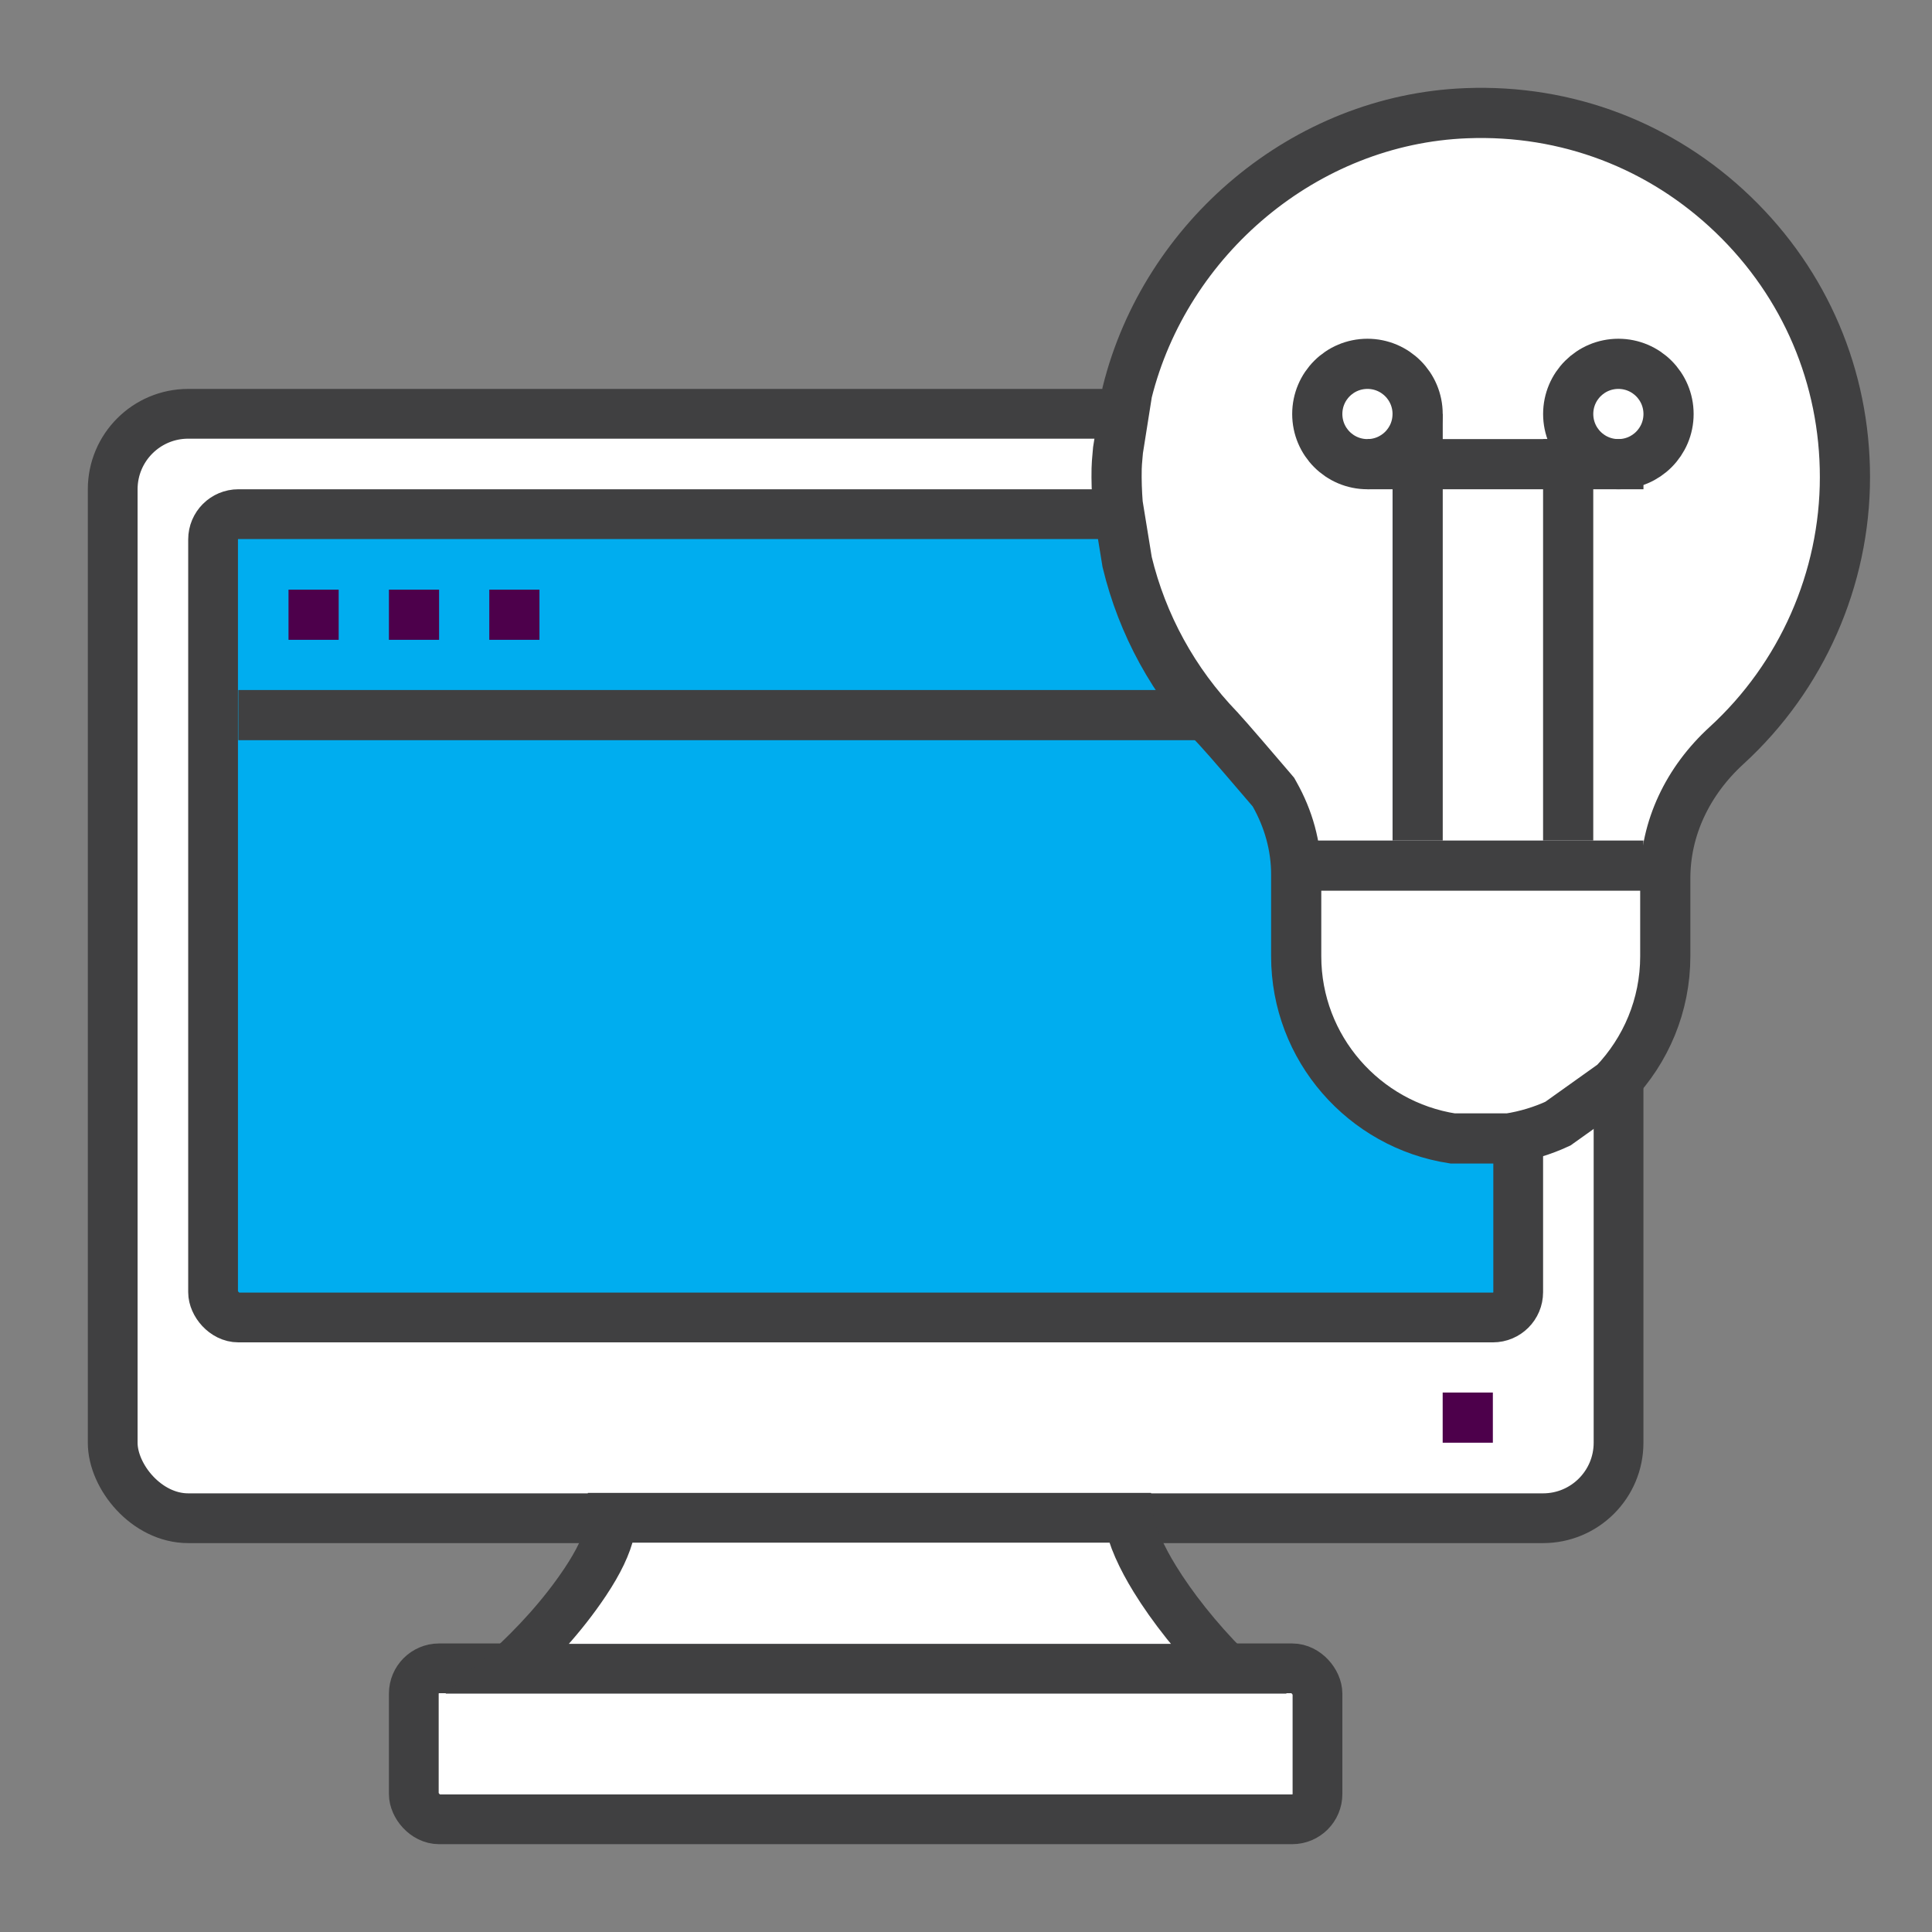
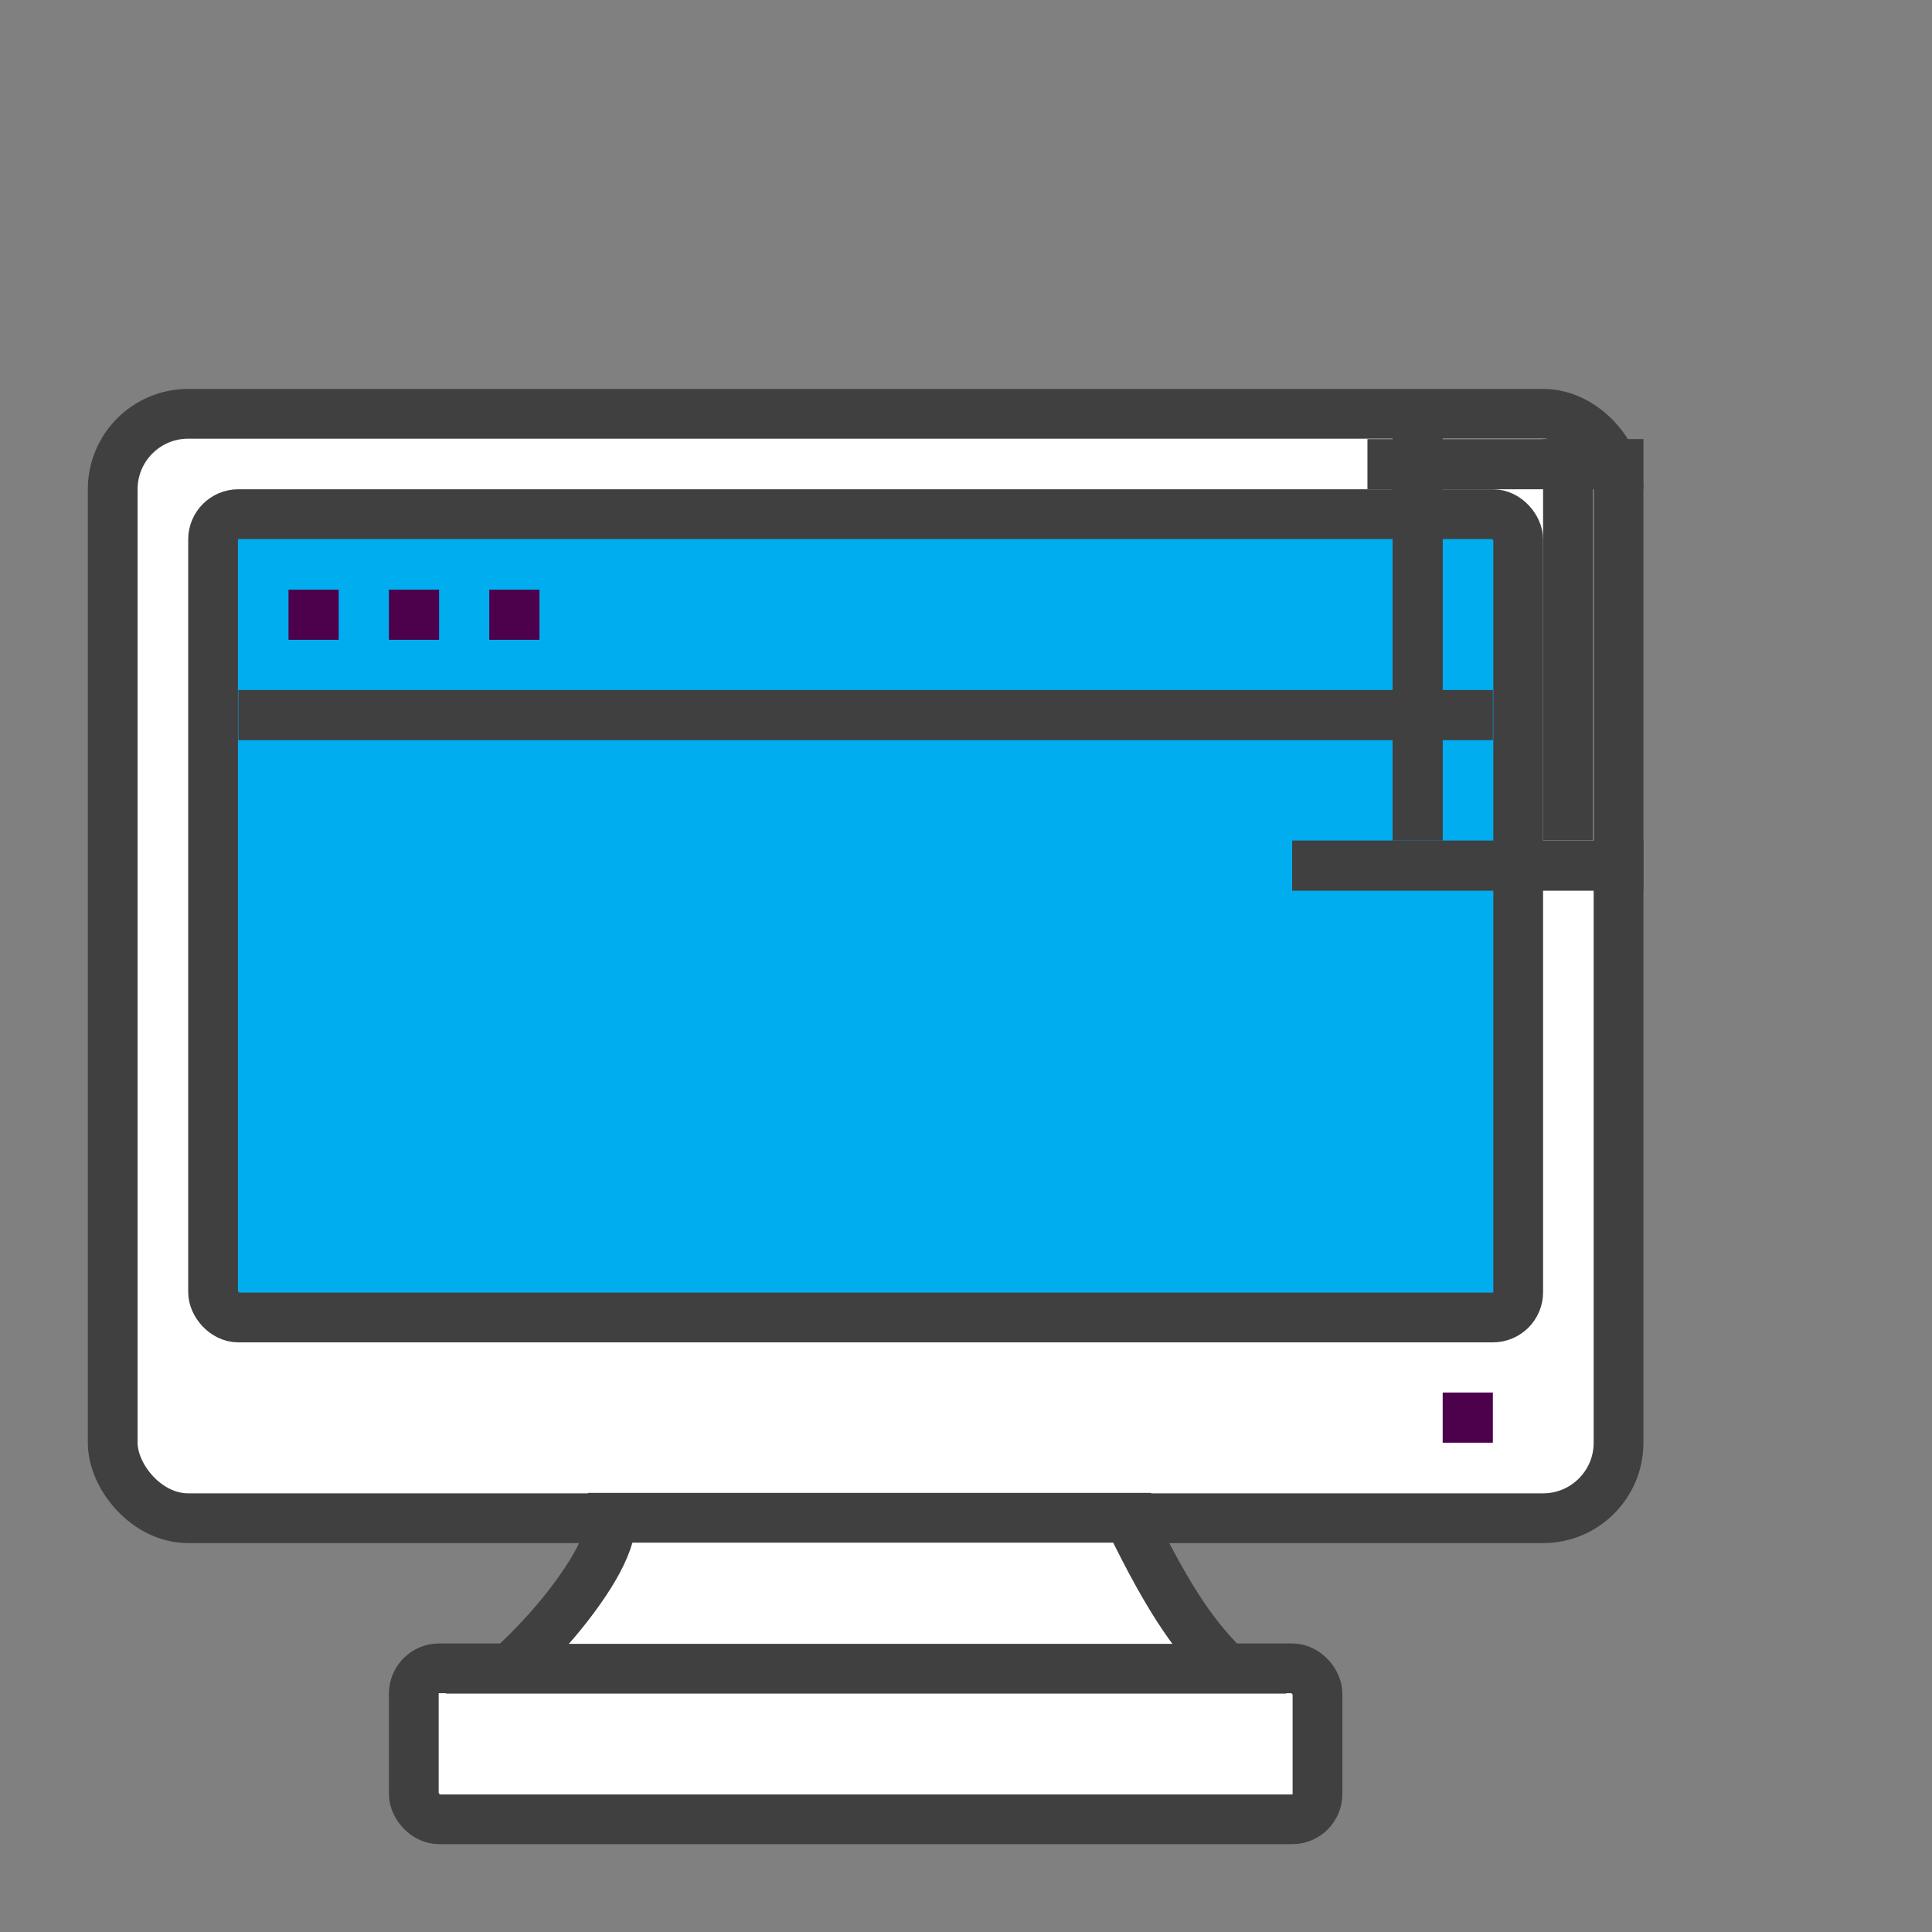
<svg xmlns="http://www.w3.org/2000/svg" width="66" height="66" viewBox="0 0 66 66" fill="none">
  <rect x="0" y="0" width="66" height="66" fill="#808080" stroke="none" />
  <rect x="3.85" y="14.136" width="51.442" height="37.729" rx="2.579" fill="white" stroke="#404041" stroke-width="1.7" />
  <rect x="14.136" y="56.993" width="30.871" height="5.157" rx="0.864" fill="white" stroke="#404041" stroke-width="1.7" />
  <rect x="7.279" y="17.564" width="44.585" height="27.443" rx="0.864" fill="#00ADEF" stroke="#404041" stroke-width="1.7" />
  <line x1="50.999" y1="24.429" x2="8.142" y2="24.429" stroke="#404041" stroke-width="1.714" />
  <rect x="9.856" y="20.143" width="1.714" height="1.714" fill="#4D004B" />
  <rect x="13.286" y="20.143" width="1.714" height="1.714" fill="#4D004B" />
  <rect x="16.715" y="20.143" width="1.714" height="1.714" fill="#4D004B" />
  <rect x="49.284" y="47.571" width="1.714" height="1.714" fill="#4D004B" />
-   <path d="M17.407 57.007C18.231 56.252 19.195 55.24 19.993 54.043C20.451 53.356 20.727 52.774 20.839 52.269C20.87 52.127 20.89 51.987 20.896 51.85H38.565C38.566 51.858 38.568 51.865 38.569 51.873C38.664 52.488 39.008 53.217 39.448 53.934C40.038 54.895 40.895 55.987 41.909 57.007H17.407Z" fill="white" stroke="#404041" stroke-width="1.7" />
-   <path d="M50.098 3.867L50.099 3.867C53.522 3.735 56.752 4.966 59.212 7.334C61.673 9.704 63.026 12.885 63.026 16.3C63.026 19.773 61.552 23.115 58.982 25.467L58.982 25.467C57.653 26.683 56.888 28.293 56.888 30.006V32.668C56.888 34.352 56.222 35.883 55.138 37.018L53.219 38.386C52.696 38.628 52.134 38.8 51.544 38.891H49.625C46.602 38.426 44.28 35.813 44.28 32.668V29.876C44.28 28.906 44.016 27.972 43.543 27.133L43.502 27.06L43.449 26.997C42.972 26.438 41.922 25.211 41.653 24.923L41.648 24.917L41.643 24.912C40.094 23.306 39.02 21.336 38.505 19.2L38.183 17.22C38.152 16.813 38.137 16.409 38.146 16.007L38.146 16.006C38.149 15.869 38.16 15.751 38.173 15.605C38.179 15.537 38.186 15.462 38.193 15.377L38.506 13.401C39.813 8.15 44.565 4.078 50.098 3.867Z" fill="white" stroke="#404041" stroke-width="1.714" />
+   <path d="M17.407 57.007C18.231 56.252 19.195 55.24 19.993 54.043C20.451 53.356 20.727 52.774 20.839 52.269C20.87 52.127 20.89 51.987 20.896 51.85H38.565C38.566 51.858 38.568 51.865 38.569 51.873C40.038 54.895 40.895 55.987 41.909 57.007H17.407Z" fill="white" stroke="#404041" stroke-width="1.7" />
  <line x1="44.142" y1="29.571" x2="56.142" y2="29.571" stroke="#404041" stroke-width="1.714" />
-   <path d="M48.428 14.143C48.428 15.09 47.661 15.857 46.714 15.857C45.767 15.857 45 15.09 45 14.143C45 13.196 45.767 12.429 46.714 12.429C47.661 12.429 48.428 13.196 48.428 14.143Z" stroke="#404041" stroke-width="1.714" />
-   <path d="M53.572 14.143C53.572 15.09 54.339 15.857 55.286 15.857C56.233 15.857 57 15.09 57 14.143C57 13.196 56.233 12.429 55.286 12.429C54.339 12.429 53.572 13.196 53.572 14.143Z" stroke="#404041" stroke-width="1.714" />
  <path d="M48.429 14.143L48.429 28.714" stroke="#404041" stroke-width="1.714" />
  <path d="M46.714 15.857H56.143" stroke="#404041" stroke-width="1.714" />
  <path d="M53.571 28.714L53.571 15" stroke="#404041" stroke-width="1.714" />
</svg>